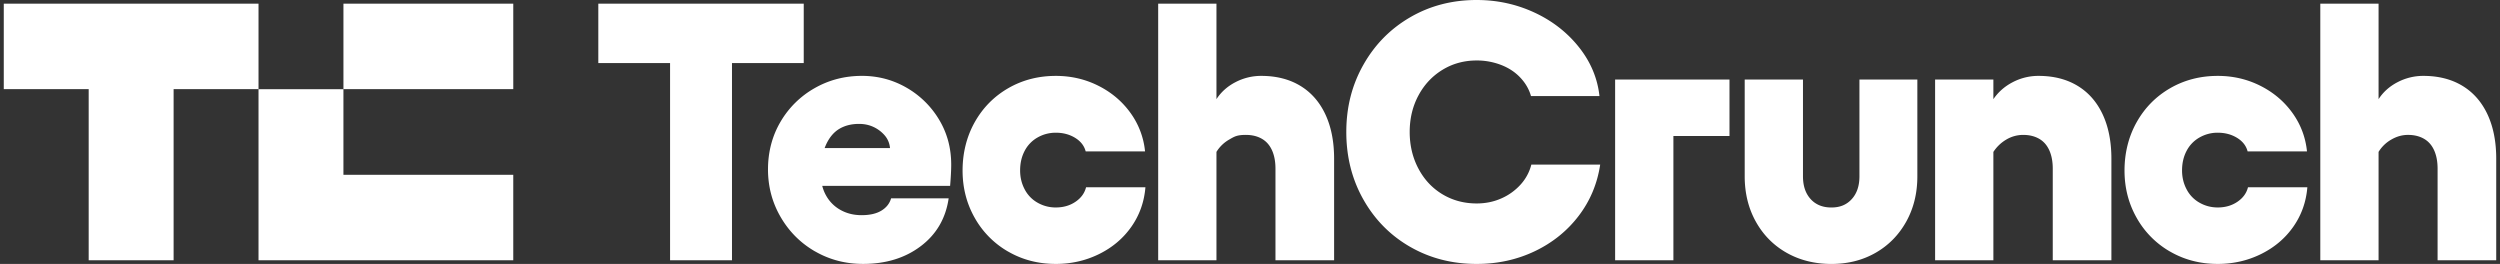
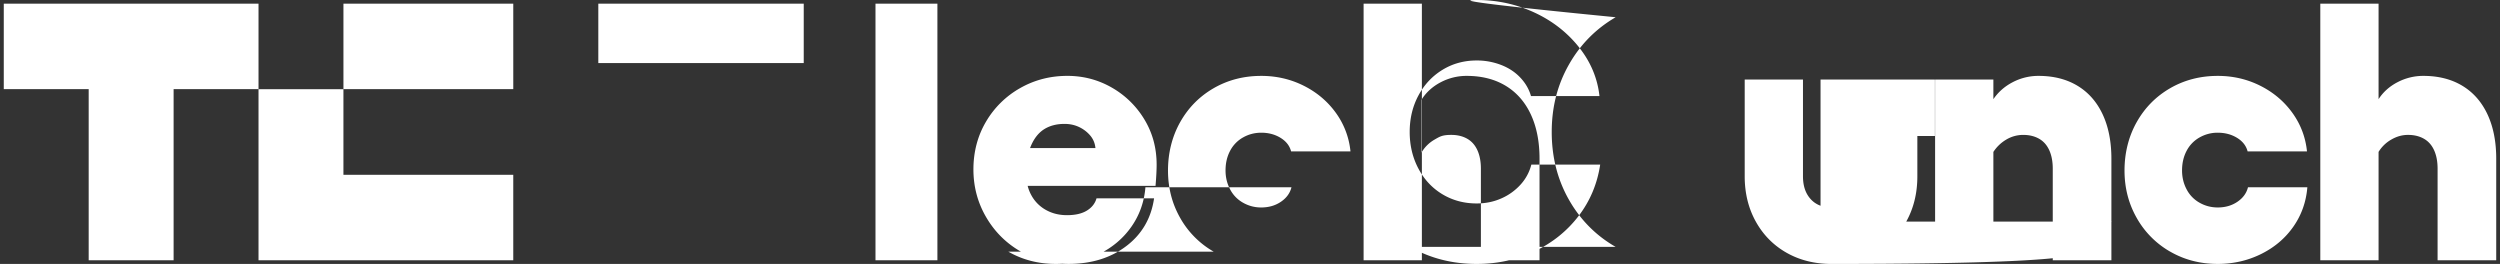
<svg xmlns="http://www.w3.org/2000/svg" width="502" height="53" fill="none" viewBox="0 0 502 53">
  <rect x="0" y="0" width="502" height="53" fill="#333333" stroke="none" />
-   <path fill="#fff" d="M120.141 12.661V.736h41.249v11.925zm14.408 39.602V.736h12.433v51.527zm29.137-1.766q-4.352-2.501-6.913-6.884-2.561-4.379-2.56-9.605c0-3.485.841-6.724 2.524-9.57a18.44 18.44 0 0 1 6.837-6.736q4.317-2.466 9.509-2.467 4.825.002 8.923 2.355a18.07 18.07 0 0 1 6.546 6.405q2.451 4.05 2.451 9.055 0 1.62-.22 4.269h-30.571v-7.582h18.505q-.147-1.473-1.061-2.539a6.7 6.7 0 0 0-2.231-1.692q-1.318-.626-2.925-.627-2.34 0-4.023 1.03-1.683 1.033-2.669 3.275-.988 2.245-.988 5.703 0 2.504 1.061 4.381a7.4 7.4 0 0 0 2.925 2.908q1.864 1.032 4.206 1.03 2.486.001 3.986-.92 1.499-.92 1.937-2.467h11.557q-.879 6.036-5.594 9.605-4.718 3.572-11.592 3.57-5.266 0-9.618-2.502zm38.778.038a17.9 17.9 0 0 1-6.728-6.771q-2.451-4.305-2.451-9.532c0-3.485.815-6.822 2.451-9.718q2.451-4.343 6.728-6.81 4.28-2.466 9.544-2.466 4.61 0 8.557 1.988t6.437 5.446a15.8 15.8 0 0 1 2.924 7.73h-11.921q-.438-1.692-2.122-2.725-1.683-1.03-3.877-1.03-1.976.001-3.657.956a6.54 6.54 0 0 0-2.595 2.687q-.915 1.73-.914 3.937-.001 2.064.914 3.79a6.5 6.5 0 0 0 2.595 2.686 7.26 7.26 0 0 0 3.657.956q2.267.001 3.95-1.142 1.68-1.14 2.122-2.908H230q-.365 4.417-2.816 7.914t-6.472 5.484q-4.026 1.988-8.704 1.988-5.265 0-9.544-2.467zm41.8-49.799v51.527h-11.702V.736zm11.154 29.444q-.695-1.546-2.048-2.32-1.355-.771-3.181-.772c-1.826-.001-2.304.32-3.401.956a7.1 7.1 0 0 0-2.595 2.577v-10.6q1.389-2.21 3.839-3.496a11.1 11.1 0 0 1 5.229-1.287q4.533 0 7.827 1.987 3.292 1.989 5.046 5.742 1.755 3.755 1.755 8.908v20.39h-11.775V33.862q0-2.135-.693-3.68zm27.758 19.397q-5.961-3.421-9.399-9.496-3.44-6.074-3.439-13.581c0-5.006 1.146-9.46 3.439-13.508 2.29-4.05 5.423-7.224 9.399-9.531Q289.136.001 296.523 0q6.143 0 11.557 2.503 5.41 2.502 8.959 6.955 3.546 4.455 4.133 9.827h-13.75q-.587-2.06-2.158-3.718-1.572-1.656-3.876-2.539a13.5 13.5 0 0 0-4.865-.884q-3.803 0-6.875 1.878t-4.826 5.153q-1.755 3.277-1.755 7.325t1.755 7.36 4.826 5.153 6.875 1.84q2.633 0 4.9-.994a11.3 11.3 0 0 0 3.877-2.76 9.4 9.4 0 0 0 2.195-4.05h13.824q-.878 5.817-4.353 10.343-3.475 4.527-8.812 7.067-5.34 2.538-11.628 2.538-7.388 0-13.348-3.422zm64.105-22.267h-11.263v24.956h-11.702V15.975h22.965zm35.493 17.188q-2.232 4.012-6.144 6.257T367.745 53c-3.316 0-6.364-.748-8.997-2.245q-3.95-2.245-6.181-6.257-2.23-4.01-2.231-9.09V15.975h11.701v19.433q0 2.87 1.537 4.564t4.168 1.692c1.755 0 3.072-.562 4.095-1.692q1.536-1.692 1.537-4.564V15.975h11.63v19.433q0 5.08-2.23 9.09m17.496 7.765h-11.702V15.974h11.702zm11.227-22.083q-.695-1.546-2.048-2.32-1.354-.771-3.181-.771a6.6 6.6 0 0 0-3.436.955 7.8 7.8 0 0 0-2.633 2.577v-10.6q1.462-2.21 3.912-3.496a11.1 11.1 0 0 1 5.229-1.287q4.534 0 7.827 1.988 3.29 1.988 5.047 5.742 1.755 3.754 1.755 8.907v20.39h-11.775V33.863q0-2.134-.694-3.68l-.003-.002Zm24.284 20.355a17.9 17.9 0 0 1-6.728-6.771q-2.451-4.305-2.451-9.532c0-3.485.814-6.822 2.451-9.718q2.45-4.343 6.728-6.81 4.28-2.466 9.544-2.466 4.608 0 8.556 1.988t6.437 5.446q2.487 3.46 2.925 7.73h-11.922q-.437-1.692-2.122-2.725-1.682-1.03-3.877-1.03a7.3 7.3 0 0 0-3.656.956 6.55 6.55 0 0 0-2.596 2.687q-.915 1.73-.914 3.937-.001 2.064.914 3.79a6.5 6.5 0 0 0 2.596 2.686q1.681.957 3.656.956 2.267.001 3.951-1.142 1.68-1.14 2.121-2.908h11.922q-.366 4.417-2.816 7.914t-6.472 5.484q-4.024 1.988-8.703 1.988-5.266 0-9.544-2.467zM477.617.736v51.527h-11.701V.736zm11.155 29.444q-.695-1.546-2.049-2.32-1.354-.771-3.18-.772c-1.218 0-2.305.32-3.401.956a7.1 7.1 0 0 0-2.596 2.577v-10.6q1.388-2.21 3.839-3.496a11.1 11.1 0 0 1 5.229-1.287q4.534 0 7.827 1.987 3.293 1.989 5.047 5.742 1.755 3.755 1.755 8.908v20.39h-11.775V33.862q0-2.135-.694-3.68zM51.911.736v17.161h-17.05v34.368H17.808V17.897H.758V.736H51.91Zm51.153 34.368v17.162H51.91V17.907h17.051v17.197zm.001-34.368H68.963v17.161h34.102z" />
+   <path fill="#fff" d="M120.141 12.661V.736h41.249v11.925m14.408 39.602V.736h12.433v51.527zm29.137-1.766q-4.352-2.501-6.913-6.884-2.561-4.379-2.56-9.605c0-3.485.841-6.724 2.524-9.57a18.44 18.44 0 0 1 6.837-6.736q4.317-2.466 9.509-2.467 4.825.002 8.923 2.355a18.07 18.07 0 0 1 6.546 6.405q2.451 4.05 2.451 9.055 0 1.62-.22 4.269h-30.571v-7.582h18.505q-.147-1.473-1.061-2.539a6.7 6.7 0 0 0-2.231-1.692q-1.318-.626-2.925-.627-2.34 0-4.023 1.03-1.683 1.033-2.669 3.275-.988 2.245-.988 5.703 0 2.504 1.061 4.381a7.4 7.4 0 0 0 2.925 2.908q1.864 1.032 4.206 1.03 2.486.001 3.986-.92 1.499-.92 1.937-2.467h11.557q-.879 6.036-5.594 9.605-4.718 3.572-11.592 3.57-5.266 0-9.618-2.502zm38.778.038a17.9 17.9 0 0 1-6.728-6.771q-2.451-4.305-2.451-9.532c0-3.485.815-6.822 2.451-9.718q2.451-4.343 6.728-6.81 4.28-2.466 9.544-2.466 4.61 0 8.557 1.988t6.437 5.446a15.8 15.8 0 0 1 2.924 7.73h-11.921q-.438-1.692-2.122-2.725-1.683-1.03-3.877-1.03-1.976.001-3.657.956a6.54 6.54 0 0 0-2.595 2.687q-.915 1.73-.914 3.937-.001 2.064.914 3.79a6.5 6.5 0 0 0 2.595 2.686 7.26 7.26 0 0 0 3.657.956q2.267.001 3.95-1.142 1.68-1.14 2.122-2.908H230q-.365 4.417-2.816 7.914t-6.472 5.484q-4.026 1.988-8.704 1.988-5.265 0-9.544-2.467zm41.8-49.799v51.527h-11.702V.736zm11.154 29.444q-.695-1.546-2.048-2.32-1.355-.771-3.181-.772c-1.826-.001-2.304.32-3.401.956a7.1 7.1 0 0 0-2.595 2.577v-10.6q1.389-2.21 3.839-3.496a11.1 11.1 0 0 1 5.229-1.287q4.533 0 7.827 1.987 3.292 1.989 5.046 5.742 1.755 3.755 1.755 8.908v20.39h-11.775V33.862q0-2.135-.693-3.68zm27.758 19.397q-5.961-3.421-9.399-9.496-3.44-6.074-3.439-13.581c0-5.006 1.146-9.46 3.439-13.508 2.29-4.05 5.423-7.224 9.399-9.531Q289.136.001 296.523 0q6.143 0 11.557 2.503 5.41 2.502 8.959 6.955 3.546 4.455 4.133 9.827h-13.75q-.587-2.06-2.158-3.718-1.572-1.656-3.876-2.539a13.5 13.5 0 0 0-4.865-.884q-3.803 0-6.875 1.878t-4.826 5.153q-1.755 3.277-1.755 7.325t1.755 7.36 4.826 5.153 6.875 1.84q2.633 0 4.9-.994a11.3 11.3 0 0 0 3.877-2.76 9.4 9.4 0 0 0 2.195-4.05h13.824q-.878 5.817-4.353 10.343-3.475 4.527-8.812 7.067-5.34 2.538-11.628 2.538-7.388 0-13.348-3.422zm64.105-22.267h-11.263v24.956h-11.702V15.975h22.965zm35.493 17.188q-2.232 4.012-6.144 6.257T367.745 53c-3.316 0-6.364-.748-8.997-2.245q-3.95-2.245-6.181-6.257-2.23-4.01-2.231-9.09V15.975h11.701v19.433q0 2.87 1.537 4.564t4.168 1.692c1.755 0 3.072-.562 4.095-1.692q1.536-1.692 1.537-4.564V15.975h11.63v19.433q0 5.08-2.23 9.09m17.496 7.765h-11.702V15.974h11.702zm11.227-22.083q-.695-1.546-2.048-2.32-1.354-.771-3.181-.771a6.6 6.6 0 0 0-3.436.955 7.8 7.8 0 0 0-2.633 2.577v-10.6q1.462-2.21 3.912-3.496a11.1 11.1 0 0 1 5.229-1.287q4.534 0 7.827 1.988 3.29 1.988 5.047 5.742 1.755 3.754 1.755 8.907v20.39h-11.775V33.863q0-2.134-.694-3.68l-.003-.002Zm24.284 20.355a17.9 17.9 0 0 1-6.728-6.771q-2.451-4.305-2.451-9.532c0-3.485.814-6.822 2.451-9.718q2.45-4.343 6.728-6.81 4.28-2.466 9.544-2.466 4.608 0 8.556 1.988t6.437 5.446q2.487 3.46 2.925 7.73h-11.922q-.437-1.692-2.122-2.725-1.682-1.03-3.877-1.03a7.3 7.3 0 0 0-3.656.956 6.55 6.55 0 0 0-2.596 2.687q-.915 1.73-.914 3.937-.001 2.064.914 3.79a6.5 6.5 0 0 0 2.596 2.686q1.681.957 3.656.956 2.267.001 3.951-1.142 1.68-1.14 2.121-2.908h11.922q-.366 4.417-2.816 7.914t-6.472 5.484q-4.024 1.988-8.703 1.988-5.266 0-9.544-2.467zM477.617.736v51.527h-11.701V.736zm11.155 29.444q-.695-1.546-2.049-2.32-1.354-.771-3.18-.772c-1.218 0-2.305.32-3.401.956a7.1 7.1 0 0 0-2.596 2.577v-10.6q1.388-2.21 3.839-3.496a11.1 11.1 0 0 1 5.229-1.287q4.534 0 7.827 1.987 3.293 1.989 5.047 5.742 1.755 3.755 1.755 8.908v20.39h-11.775V33.862q0-2.135-.694-3.68zM51.911.736v17.161h-17.05v34.368H17.808V17.897H.758V.736H51.91Zm51.153 34.368v17.162H51.91V17.907h17.051v17.197zm.001-34.368H68.963v17.161h34.102z" />
</svg>